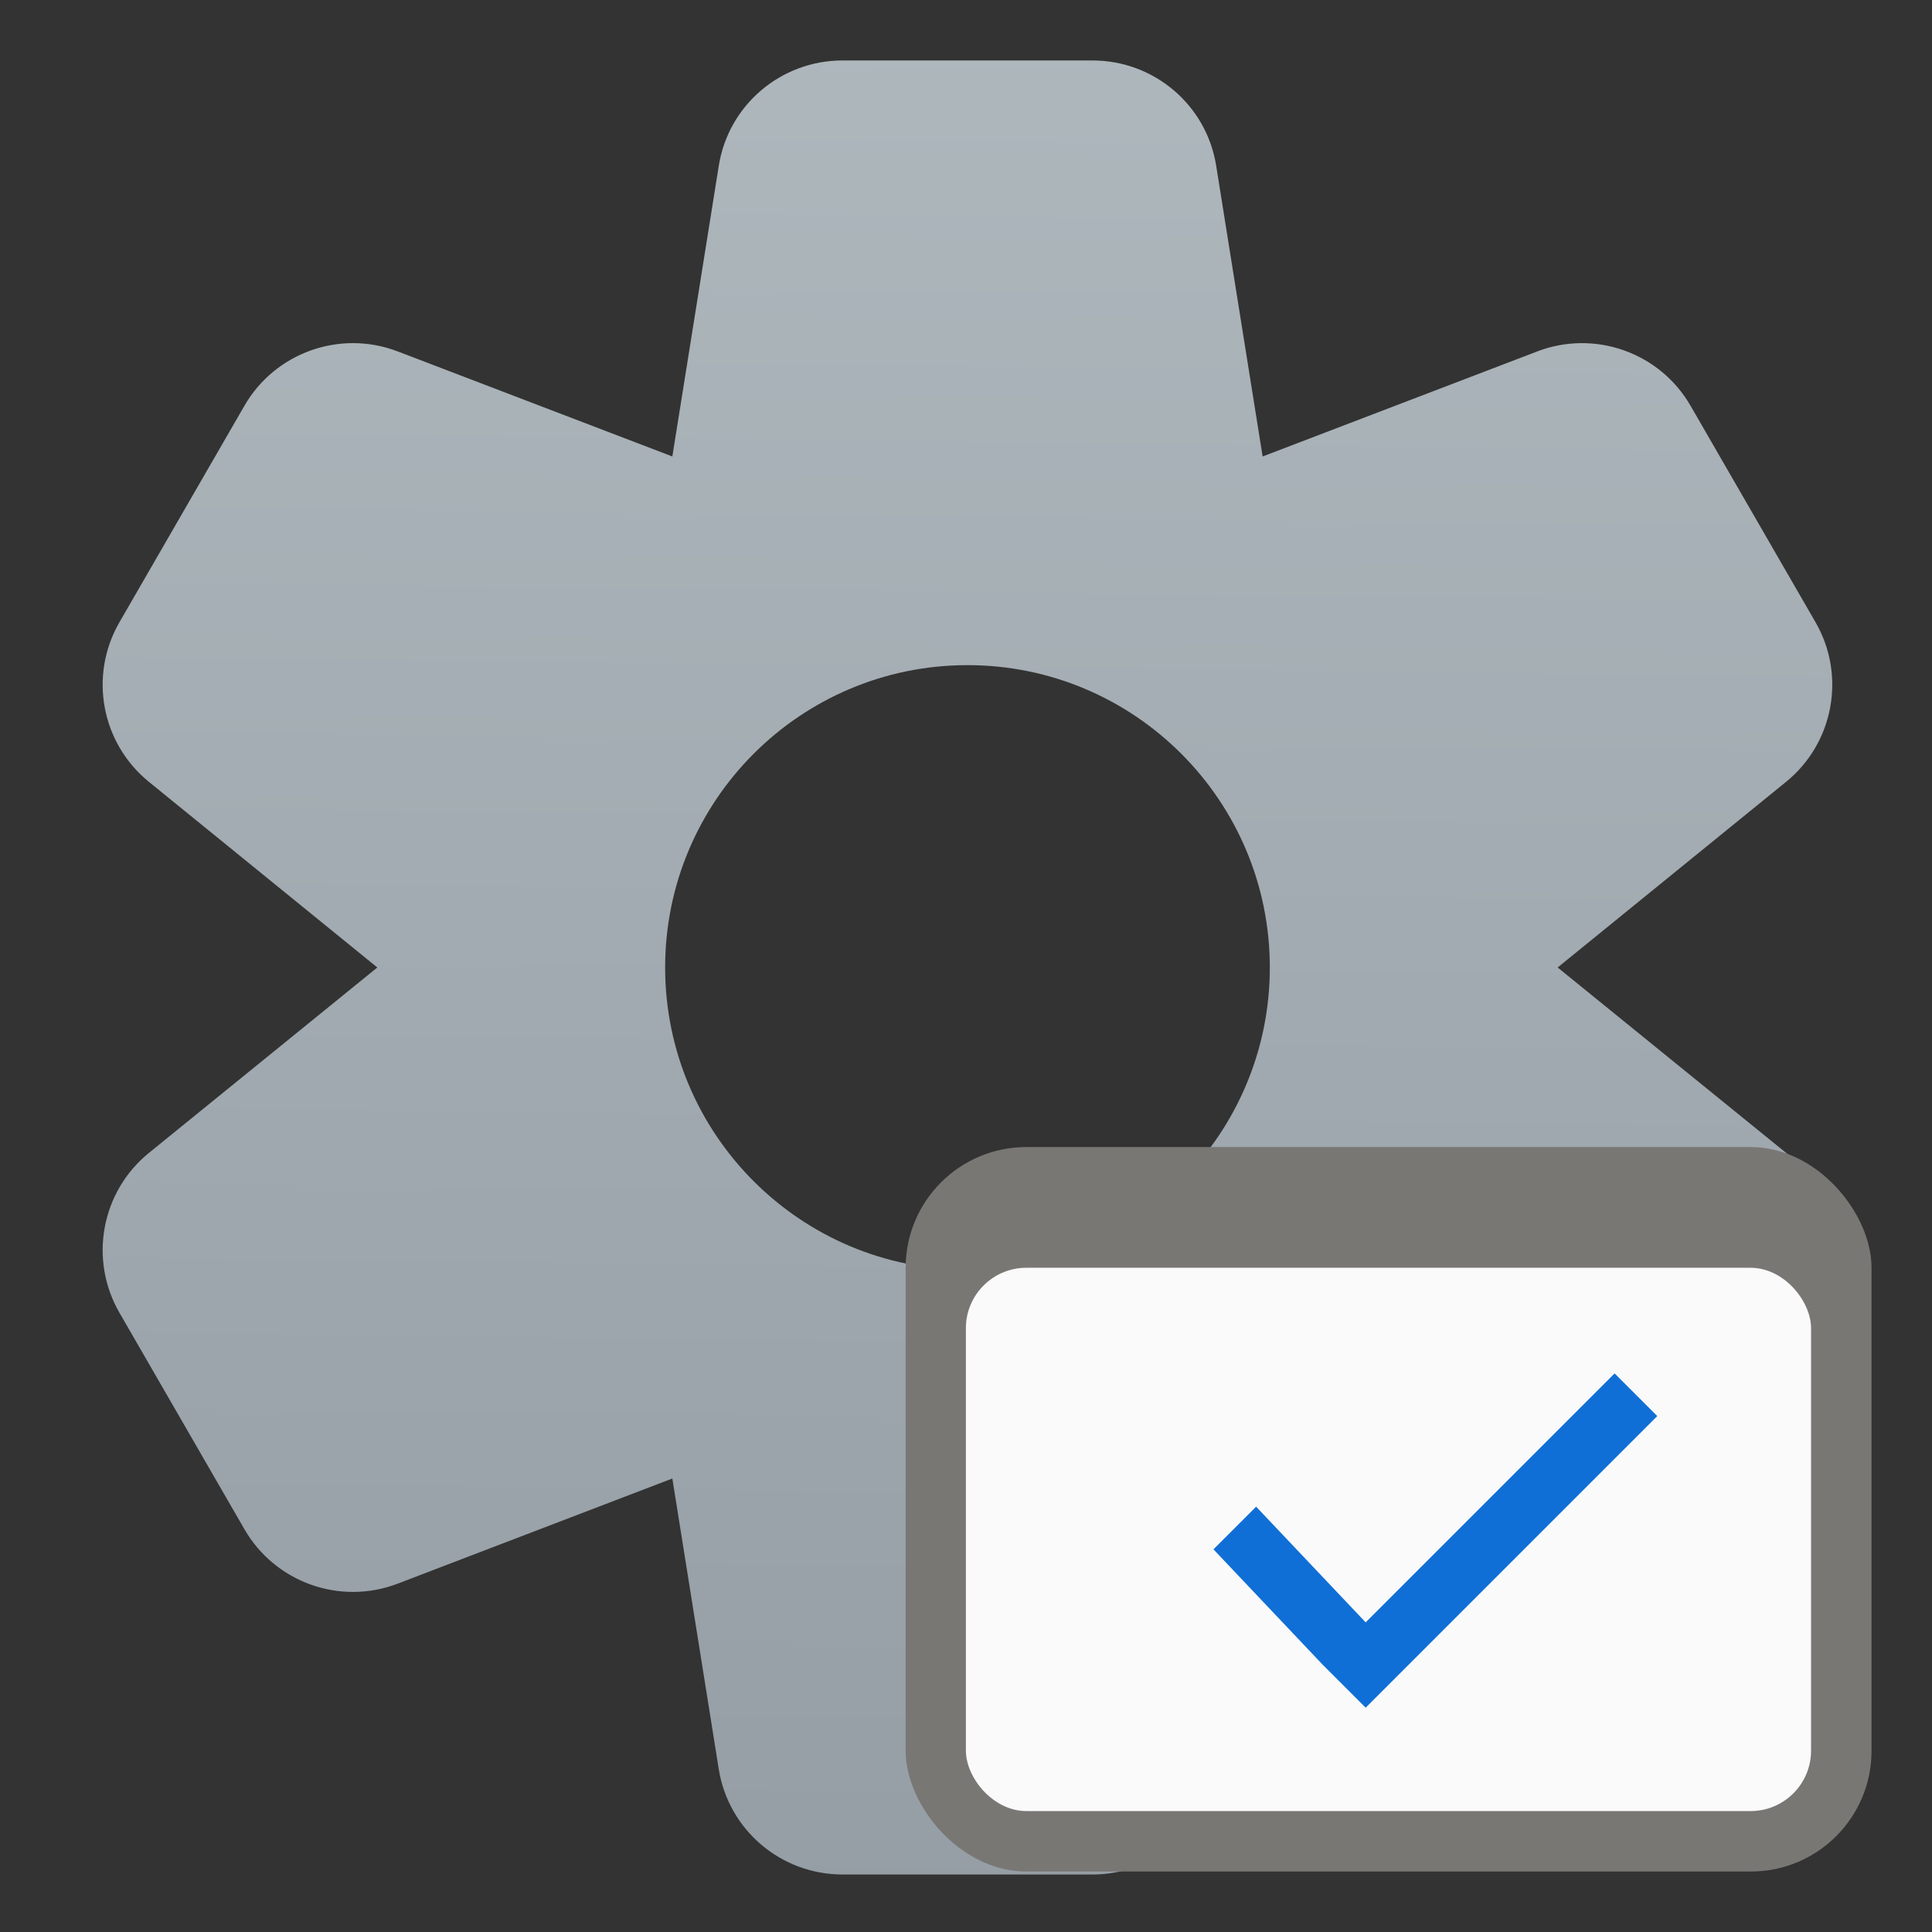
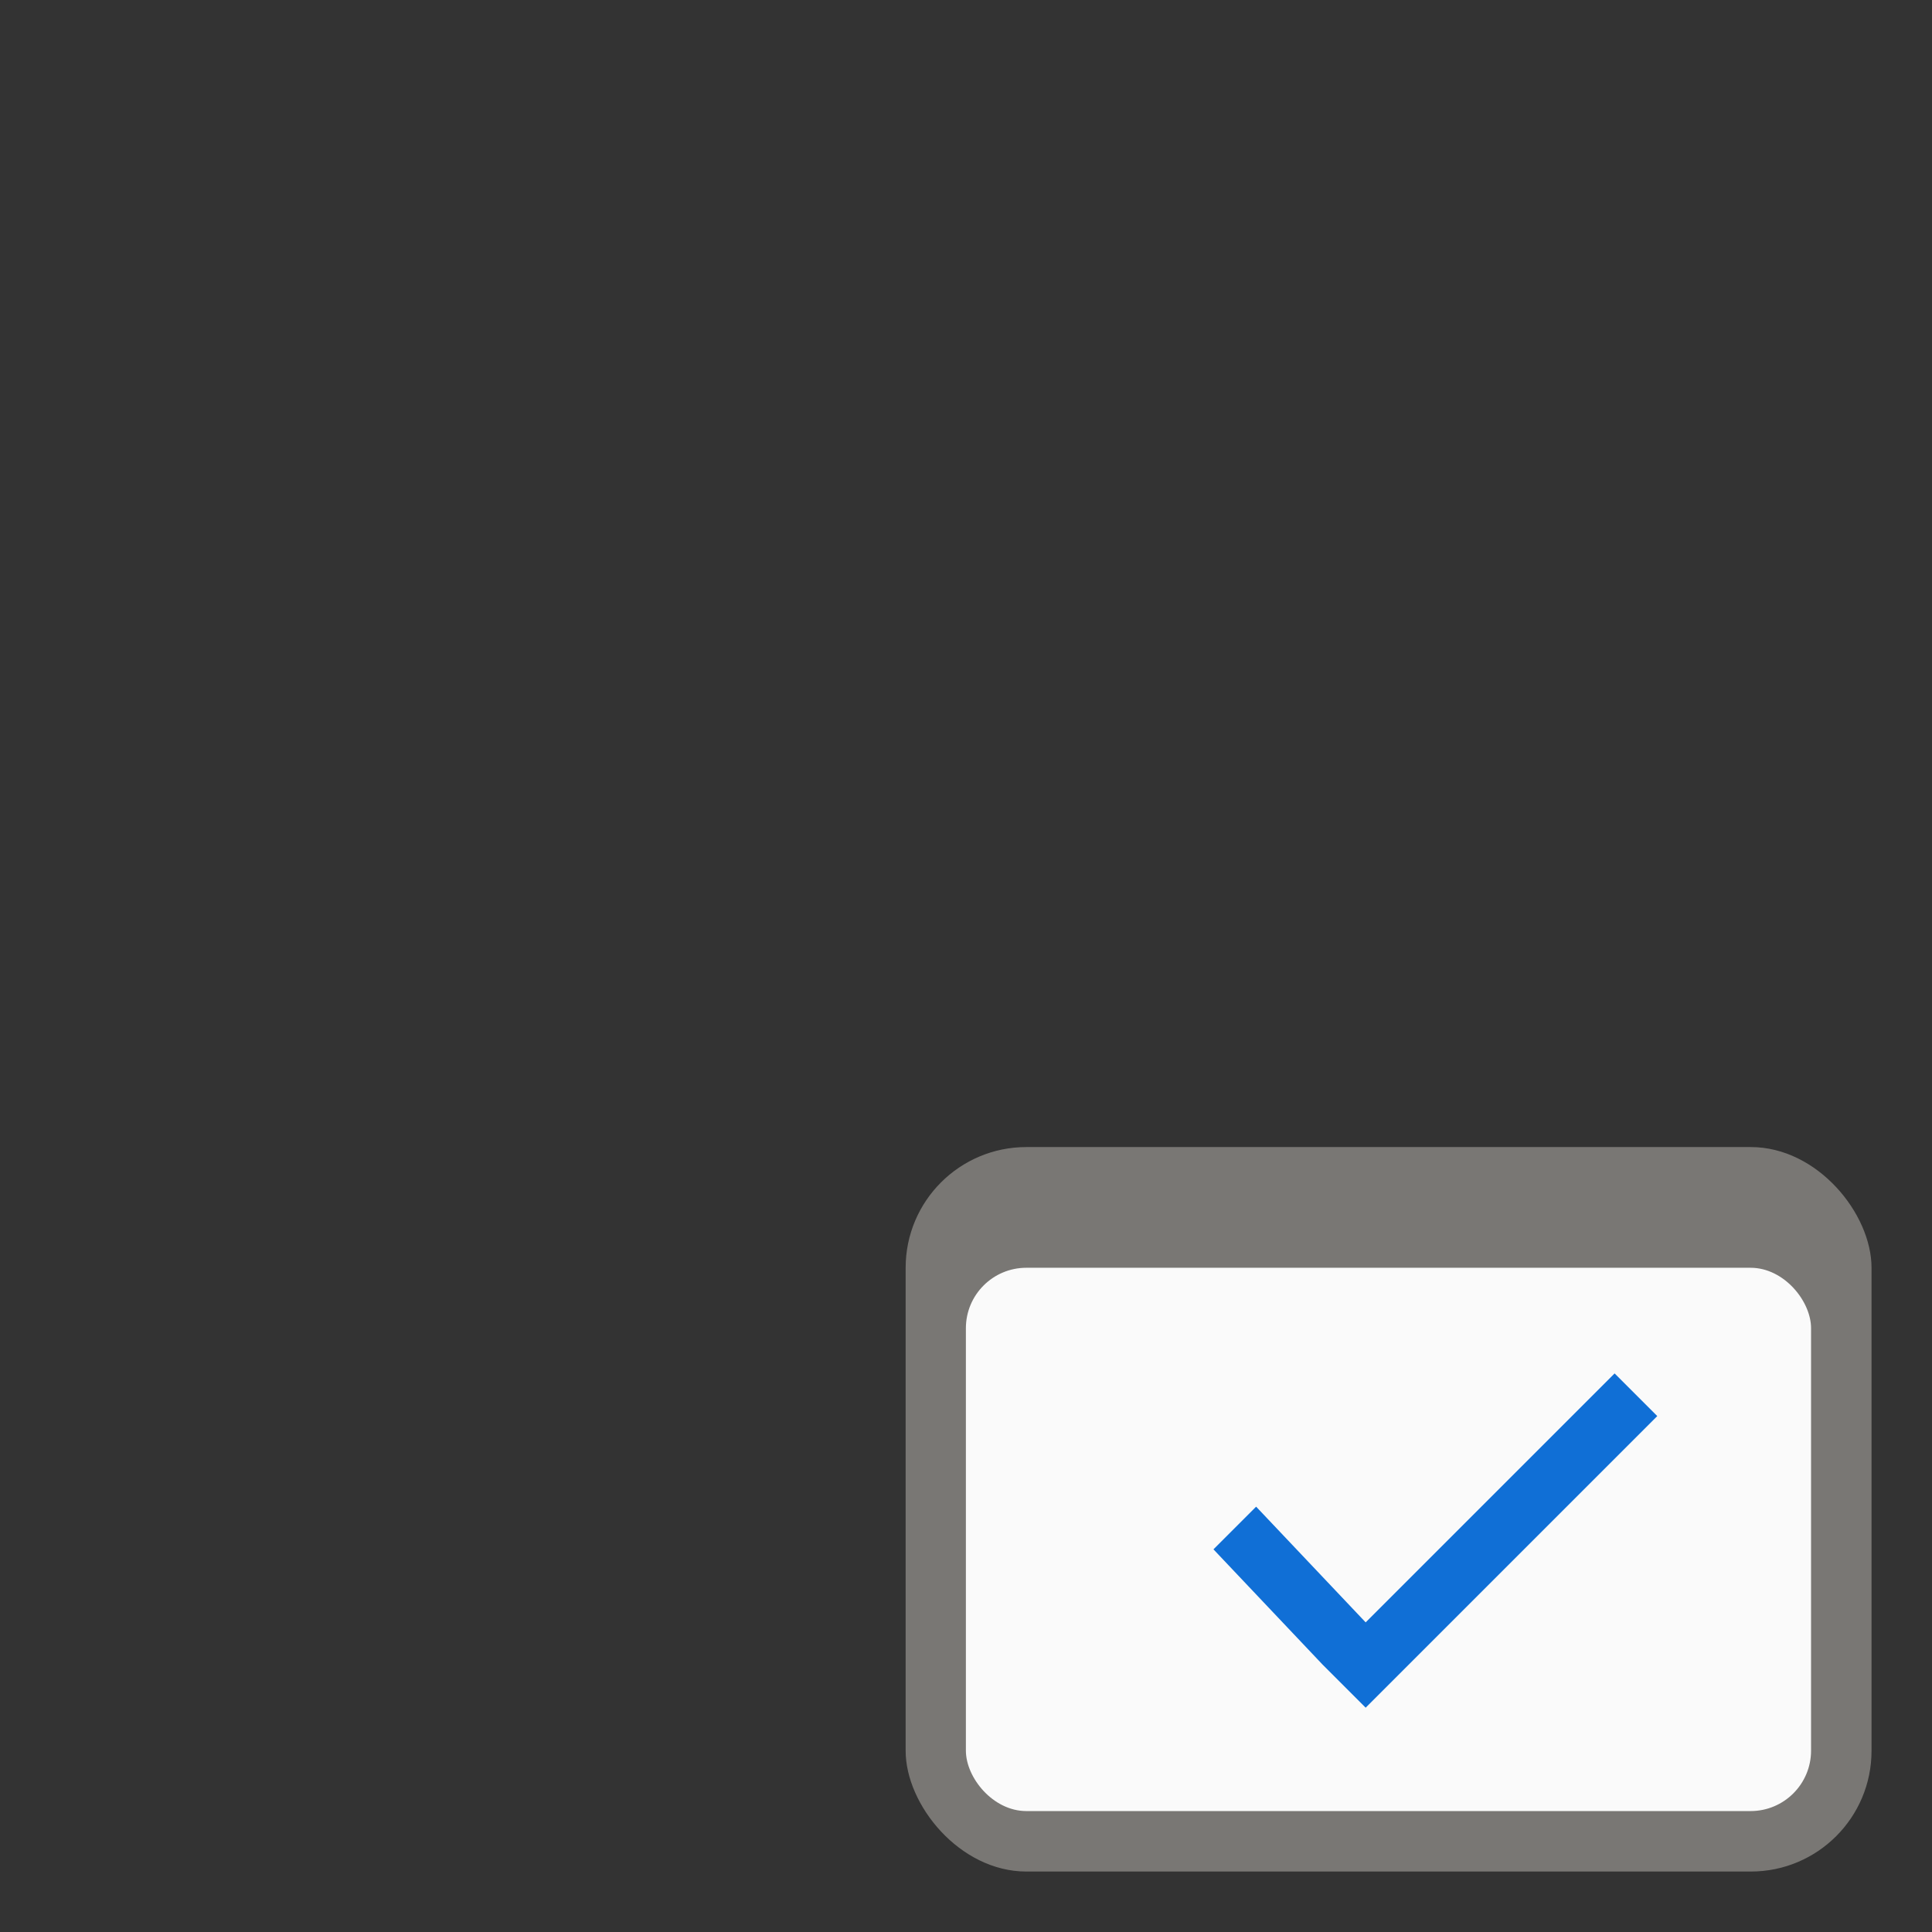
<svg xmlns="http://www.w3.org/2000/svg" xmlns:ns1="http://www.inkscape.org/namespaces/inkscape" xmlns:ns2="http://sodipodi.sourceforge.net/DTD/sodipodi-0.dtd" xmlns:xlink="http://www.w3.org/1999/xlink" width="32" height="32" viewBox="0 0 8.467 8.467" version="1.1" id="svg5" ns1:version="1.1.2 (0a00cf5339, 2022-02-04, custom)" ns2:docname="dconf-editor.svg">
  <rect x="0" y="0" width="8.467" height="8.467" fill="#333333" stroke="none" />
  <ns2:namedview id="namedview7" pagecolor="#ffffff" bordercolor="#666666" borderopacity="1.0" ns1:pageshadow="2" ns1:pageopacity="0.0" ns1:pagecheckerboard="0" ns1:document-units="px" showgrid="false" units="px" height="48px" ns1:zoom="24.96875" ns1:cx="15.979975" ns1:cy="16" ns1:window-width="1920" ns1:window-height="1004" ns1:window-x="0" ns1:window-y="24" ns1:window-maximized="1" ns1:current-layer="svg5" ns1:lockguides="true" showguides="false" />
  <defs id="defs2">
    <linearGradient ns1:collect="always" id="linearGradient239772">
      <stop style="stop-color:#aeb7bc;stop-opacity:1;" offset="0" id="stop239768" />
      <stop style="stop-color:#959ea5;stop-opacity:1" offset="1" id="stop239770" />
    </linearGradient>
    <linearGradient ns1:collect="always" xlink:href="#linearGradient239772" id="linearGradient1850" x1="32.349" y1="2" x2="31.651" y2="62" gradientUnits="userSpaceOnUse" gradientTransform="matrix(0.517,0,0,0.517,-0.551,-0.552)" />
  </defs>
-   <path id="path1303" style="color:#000000;fill:url(#linearGradient1850);fill-opacity:1;stroke:none;stroke-width:1.955;stroke-linecap:round;stroke-linejoin:round;-inkscape-stroke:none" d="m 13.932,1 c -1.017,4.239e-4 -1.886,0.737 -2.045,1.742 L 11.119,7.549 6.578,5.812 C 5.628,5.448 4.552,5.828 4.043,6.709 L 1.975,10.291 C 1.466,11.172 1.674,12.291 2.465,12.932 L 6.24,16 2.461,19.068 c -0.788,0.641 -0.994,1.761 -0.486,2.641 l 2.068,3.582 c 0.508,0.88 1.582,1.262 2.531,0.9 l 4.545,-1.74 0.768,4.809 c 0.161,1.003 1.029,1.74 2.045,1.74 h 4.137 c 1.016,-1.25e-4 1.884,-0.737 2.045,-1.74 l 0.768,-4.809 4.545,1.74 c 0.949,0.362 2.023,-0.021 2.531,-0.9 l 2.068,-3.582 c 0.508,-0.88 0.302,-2 -0.486,-2.641 L 25.76,16 l 3.775,-3.068 c 0.79,-0.64 0.998,-1.76 0.49,-2.641 L 27.957,6.709 C 27.448,5.828 26.372,5.448 25.422,5.812 L 20.881,7.549 20.113,2.742 C 19.954,1.737 19.085,1 18.068,1 Z M 16,11 c 2.761,0 5,2.239 5,5 0,2.761 -2.239,5 -5,5 -2.761,0 -5,-2.239 -5,-5 0,-2.761 2.239,-5 5,-5 z" transform="scale(0.265)" />
  <rect style="fill:#797774;fill-opacity:1;stroke-width:0.265" id="rect1153" width="4.233" height="3.175" x="3.969" y="5.027" ry="0.529" />
  <rect style="fill:#fafafa;fill-opacity:1;stroke-width:0.228" id="rect1359" width="3.704" height="2.381" x="4.233" y="5.556" ry="0.265" />
  <path id="rect15129" style="fill:#106fd6;fill-opacity:1;stroke-width:0.324" d="M 5.318,6.79 5.798,7.297 5.985,7.484 6.172,7.297 7.263,6.206 7.076,6.019 5.985,7.11 5.505,6.603 Z" ns2:nodetypes="ccccccccc" />
</svg>